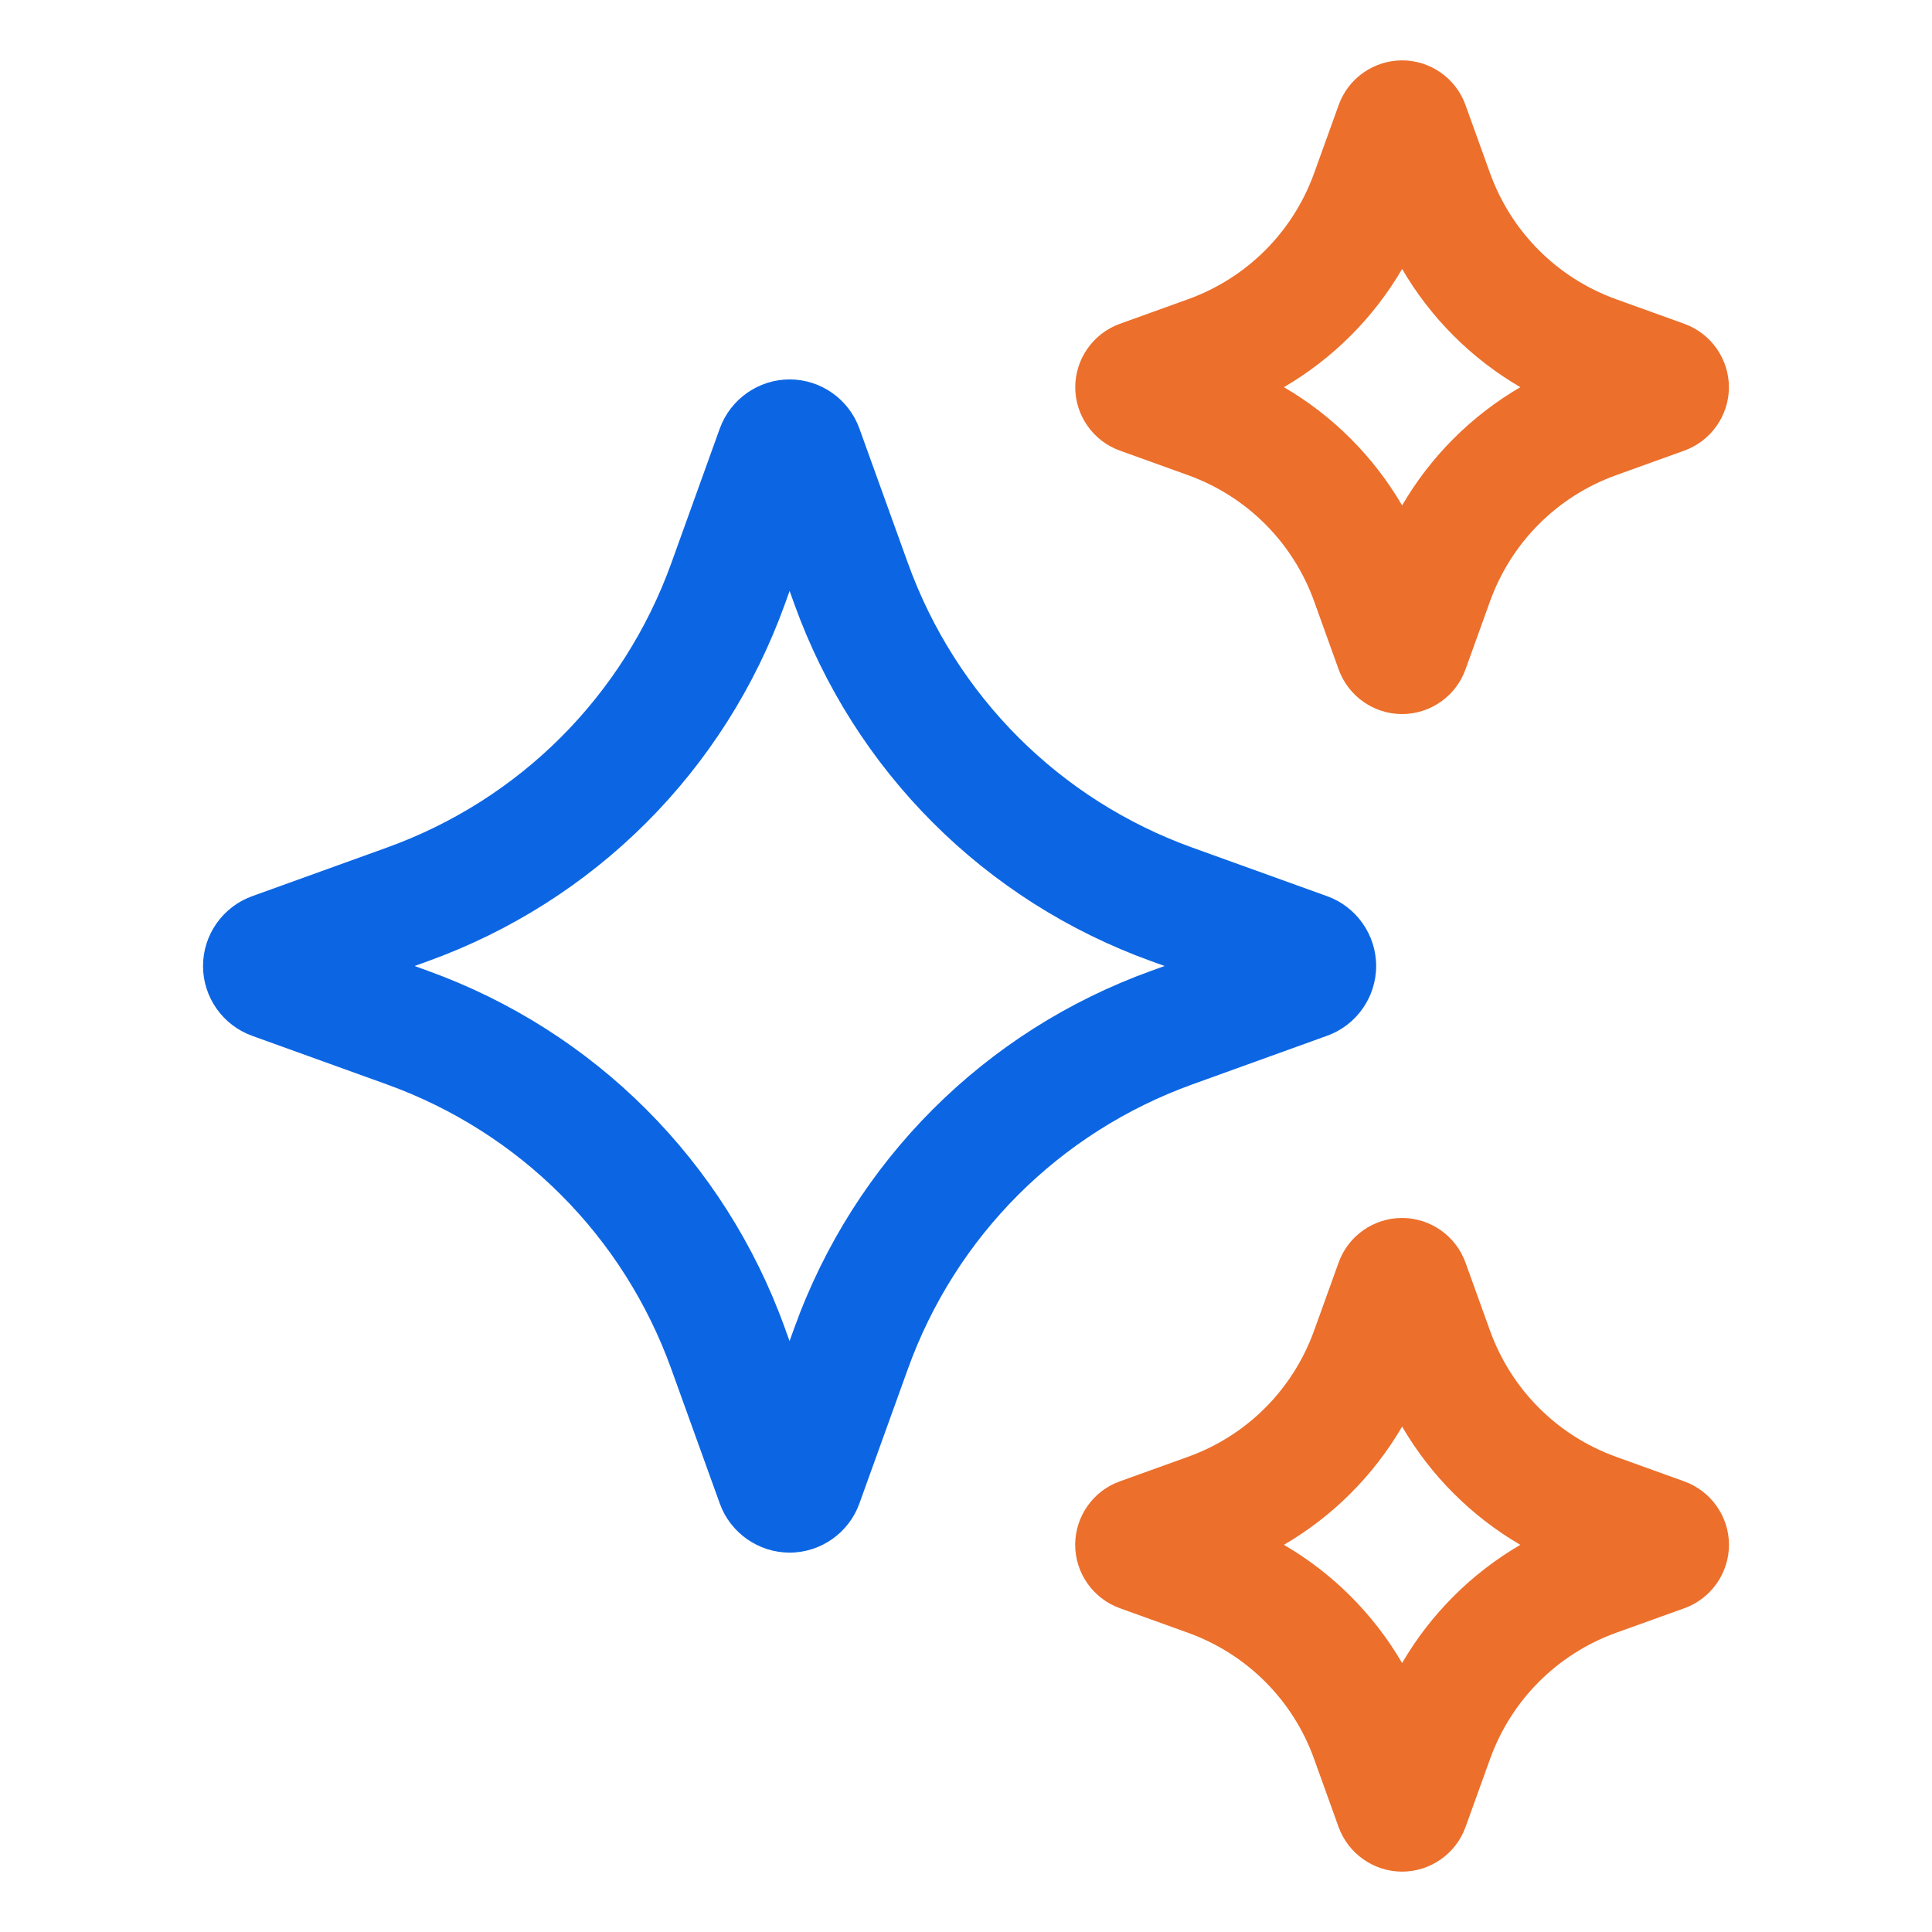
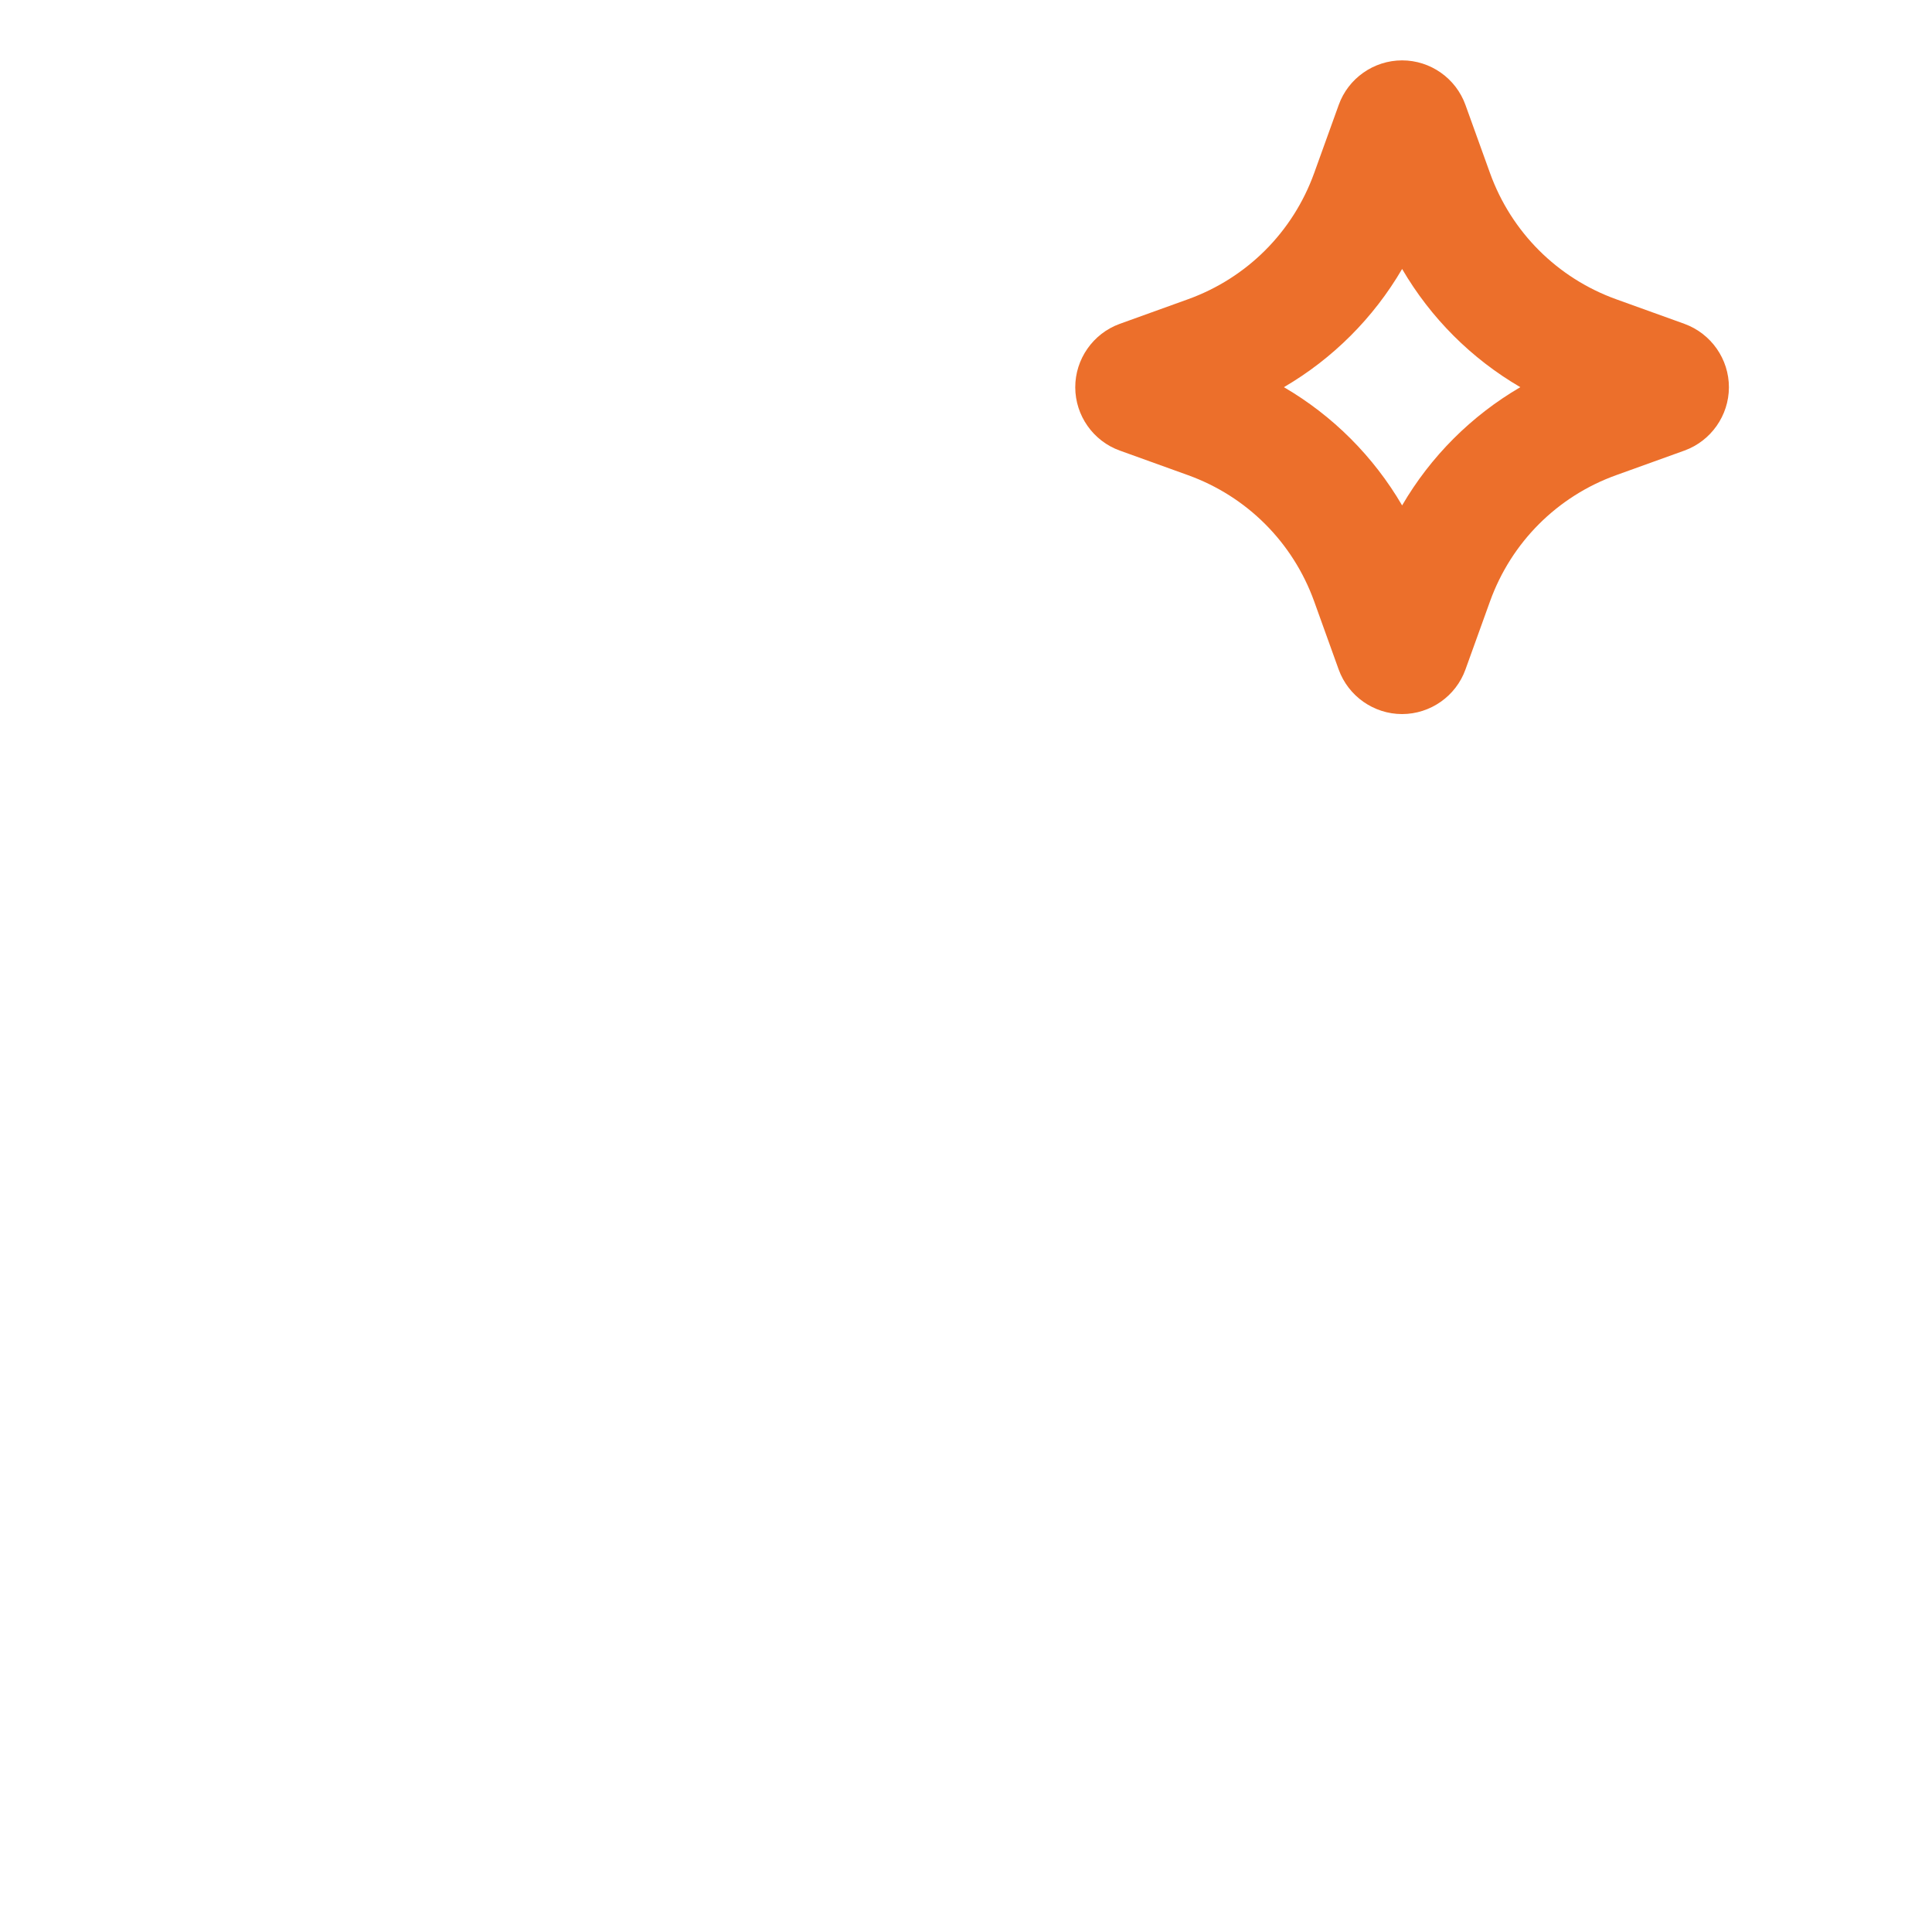
<svg xmlns="http://www.w3.org/2000/svg" width="60" height="60" viewBox="0 0 60 60" fill="none">
-   <path d="M41.212 32.167C42.125 31.841 42.738 30.969 42.738 30C42.738 29.031 42.125 28.159 41.215 27.832L37.034 26.325C32.905 24.838 29.684 21.615 28.195 17.486L26.688 13.305C26.36 12.396 25.49 11.783 24.524 11.783C23.557 11.783 22.685 12.394 22.355 13.305L20.849 17.486C19.36 21.617 16.139 24.838 12.008 26.325L7.831 27.832C6.918 28.161 6.305 29.031 6.305 30C6.305 30.969 6.918 31.839 7.827 32.167L12.008 33.675C16.137 35.162 19.358 38.383 20.847 42.514L22.355 46.697C22.683 47.606 23.555 48.218 24.522 48.218C25.49 48.218 26.362 47.604 26.688 46.695L28.195 42.514C29.682 38.385 32.905 35.164 37.034 33.675L41.212 32.167ZM35.763 30.146C30.578 32.014 26.534 36.058 24.667 41.242L24.52 41.648L24.374 41.242C22.505 36.058 18.46 32.014 13.278 30.146L12.875 30L13.28 29.854C18.464 27.986 22.508 23.942 24.376 18.758L24.522 18.352L24.668 18.758C26.536 23.942 30.58 27.986 35.763 29.854L36.168 30L35.763 30.146Z" fill="#0C66E4" />
  <path d="M34.776 13.993L36.893 14.756C38.725 15.416 40.152 16.845 40.812 18.675L41.573 20.79C41.871 21.619 42.663 22.176 43.542 22.176C44.421 22.176 45.215 21.619 45.511 20.792L46.274 18.675C46.934 16.843 48.363 15.414 50.193 14.756L52.311 13.993C53.135 13.695 53.691 12.906 53.693 12.03C53.695 11.154 53.144 10.361 52.311 10.057L50.193 9.294C48.363 8.634 46.934 7.206 46.274 5.376L45.511 3.259C45.213 2.43 44.423 1.875 43.544 1.875C42.663 1.875 41.871 2.432 41.575 3.259L40.812 5.376C40.152 7.207 38.723 8.634 36.893 9.294L34.771 10.059C33.946 10.359 33.391 11.152 33.393 12.03C33.395 12.908 33.951 13.697 34.776 13.993ZM43.544 8.353C44.433 9.876 45.694 11.137 47.215 12.024C45.693 12.913 44.431 14.175 43.544 15.696C42.655 14.175 41.393 12.911 39.873 12.024C41.393 11.136 42.655 9.874 43.544 8.353Z" fill="#EC6F2B" />
-   <path d="M52.309 46.007L50.193 45.244C48.362 44.584 46.934 43.155 46.274 41.325L45.511 39.208C45.212 38.381 44.421 37.825 43.542 37.825C42.661 37.825 41.869 38.381 41.573 39.208L40.81 41.325C40.15 43.157 38.721 44.586 36.891 45.244L34.776 46.005C33.949 46.301 33.392 47.093 33.391 47.97C33.389 48.848 33.942 49.641 34.774 49.943L36.891 50.706C38.723 51.366 40.152 52.793 40.81 54.624L41.571 56.739C41.871 57.568 42.663 58.125 43.544 58.125C44.425 58.125 45.216 57.568 45.513 56.741L46.276 54.624C46.936 52.794 48.364 51.366 50.194 50.706L52.321 49.941C53.144 49.639 53.697 48.848 53.695 47.97C53.693 47.093 53.134 46.305 52.309 46.007ZM43.544 51.647C42.655 50.124 41.393 48.863 39.873 47.976C41.393 47.087 42.657 45.825 43.544 44.304C44.432 45.825 45.694 47.089 47.215 47.976C45.694 48.864 44.431 50.126 43.544 51.647Z" fill="#EC6F2B" />
</svg>